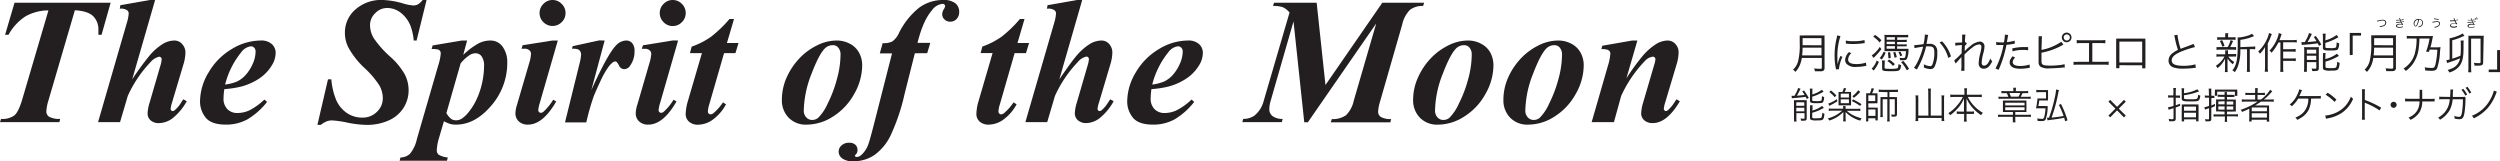
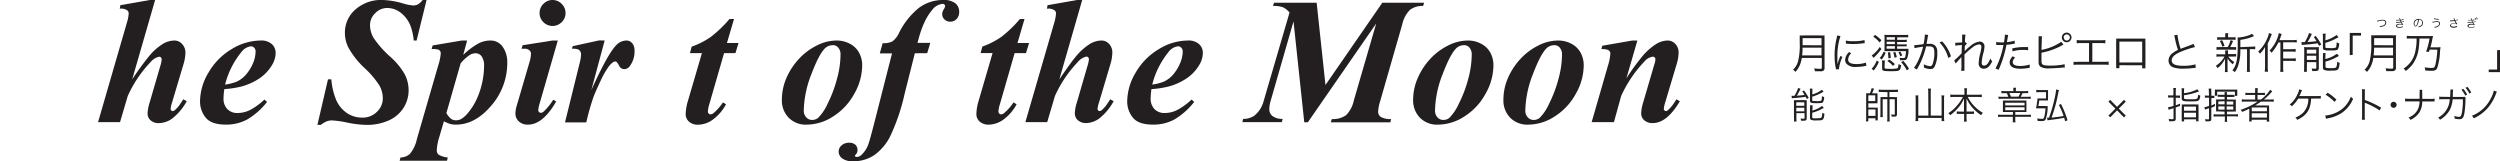
<svg xmlns="http://www.w3.org/2000/svg" viewBox="0 0 647.13 41.7">
  <defs>
    <style>.cls-1{fill:#231f20;}</style>
  </defs>
  <title>subtitleimage</title>
  <g id="Layer_2" data-name="Layer 2">
    <g id="Layer_1-2" data-name="Layer 1">
-       <path class="cls-1" d="M3.76.71H28.64L26.29,9h-.82c0-.44,0-.83,0-1.16a4.83,4.83,0,0,0-1.39-3.69c-.93-.87-2.49-1.37-4.7-1.49L12.54,26A11.42,11.42,0,0,0,12,28.84a1.62,1.62,0,0,0,.71,1.38,5.59,5.59,0,0,0,2.87.56l-.21.84H0l.27-.84a5.33,5.33,0,0,0,3.42-.88c.72-.58,1.37-1.9,2-3.93L12.54,2.69A12.2,12.2,0,0,0,6.59,4.24,13.22,13.22,0,0,0,2.21,9H1.32Z" />
      <path class="cls-1" d="M40.15,0,34.22,20.54a73.06,73.06,0,0,1,4.47-6.13,14.58,14.58,0,0,1,3.57-3.11,6,6,0,0,1,2.86-.81,2.63,2.63,0,0,1,2,.88A3.22,3.22,0,0,1,48,13.7a11.47,11.47,0,0,1-.55,3.08l-2.9,9.71a7.82,7.82,0,0,0-.38,1.71.54.54,0,0,0,.16.38.48.48,0,0,0,.36.17.88.88,0,0,0,.55-.23,7.92,7.92,0,0,0,1.55-1.82c.13-.22.35-.53.66-1l.89.5a14.62,14.62,0,0,1-3.72,4.45,6,6,0,0,1-3.33,1.21A3.18,3.18,0,0,1,39,31.17a2.39,2.39,0,0,1-.8-1.83,11.11,11.11,0,0,1,.55-2.85l2.83-9.71a6.45,6.45,0,0,0,.27-1.46.59.59,0,0,0-.19-.44.62.62,0,0,0-.45-.2A4,4,0,0,0,39,16.05a31.06,31.06,0,0,0-5.93,8.8l-2,6.77H25.38L32.85,5.86a10,10,0,0,0,.46-2.35,1,1,0,0,0-.46-.89A2.78,2.78,0,0,0,31,2.26l.16-.92L38.78,0Z" />
      <path class="cls-1" d="M58.07,23.07a18.06,18.06,0,0,0-.21,2.44,3.76,3.76,0,0,0,1,2.74,3.52,3.52,0,0,0,2.65,1,7.3,7.3,0,0,0,3.21-.77,16.57,16.57,0,0,0,3.72-2.71l.69.61A18.32,18.32,0,0,1,64,30.92a11.45,11.45,0,0,1-5.5,1.34c-2.53,0-4.29-.61-5.26-1.82a6.6,6.6,0,0,1-1.46-4.22A14.68,14.68,0,0,1,54,18.74a16.76,16.76,0,0,1,5.92-6,14.55,14.55,0,0,1,7.54-2.25,4.07,4.07,0,0,1,2.89.91,3,3,0,0,1,1,2.3,6.15,6.15,0,0,1-1,3.24A10.78,10.78,0,0,1,67,20.39a15.89,15.89,0,0,1-4.49,2A25.62,25.62,0,0,1,58.07,23.07Zm.2-1.18a12,12,0,0,0,3.12-.81,7.15,7.15,0,0,0,2.16-1.64,10.53,10.53,0,0,0,1.84-2.85,8,8,0,0,0,.77-3.23,1.38,1.38,0,0,0-.35-1,1.19,1.19,0,0,0-.9-.37,3.67,3.67,0,0,0-2.46,1.53A21.59,21.59,0,0,0,58.27,21.89Z" />
      <path class="cls-1" d="M110.42,0l-2.58,10.49h-.75a14,14,0,0,0-.89-3.95,8.06,8.06,0,0,0-2.54-3.3,5.67,5.67,0,0,0-3.44-1.17,4.26,4.26,0,0,0-3.11,1.36A4.26,4.26,0,0,0,95.78,6.5a6.68,6.68,0,0,0,.92,3.31,26.23,26.23,0,0,0,4.37,4.92,17.89,17.89,0,0,1,3.7,4.51,9.06,9.06,0,0,1,1,4.11,8.45,8.45,0,0,1-1.32,4.58,8.69,8.69,0,0,1-3.84,3.25,13.75,13.75,0,0,1-5.72,1.15,27.3,27.3,0,0,1-4.93-.58,25.86,25.86,0,0,0-4-.58,3.82,3.82,0,0,0-1.39.24,6.8,6.8,0,0,0-1.53.92h-.88L84.9,20.54h.87A17.51,17.51,0,0,0,87,25.82a7.87,7.87,0,0,0,2.74,3.4,7,7,0,0,0,4.06,1.22,5.15,5.15,0,0,0,3.77-1.5,4.75,4.75,0,0,0,1.52-3.5,6.78,6.78,0,0,0-.86-3.28,23.38,23.38,0,0,0-3.9-4.58,21.13,21.13,0,0,1-4.2-5.38,8.43,8.43,0,0,1-.85-3.74,7.83,7.83,0,0,1,2.72-6A10,10,0,0,1,99.11,0a20.94,20.94,0,0,1,5.22.89,11.66,11.66,0,0,0,2.67.52,2.42,2.42,0,0,0,1.18-.28A4.79,4.79,0,0,0,109.41,0Z" />
      <path class="cls-1" d="M112,11.76l7.54-1.27h1.37l-1,3.71a19.15,19.15,0,0,1,3.93-2.95,6.69,6.69,0,0,1,3-.76,3.79,3.79,0,0,1,3.3,1.65,6.82,6.82,0,0,1,1.17,4.05,16.89,16.89,0,0,1-4.54,11.6q-4,4.47-8.75,4.47a5.4,5.4,0,0,1-1.44-.16,9.39,9.39,0,0,1-1.67-.71L113.7,35.5a13.38,13.38,0,0,0-.64,3.39,1.46,1.46,0,0,0,.5,1.16,5.55,5.55,0,0,0,2.35.71l-.2.85H103.44l.23-.85a3.66,3.66,0,0,0,2.43-.93A8.82,8.82,0,0,0,107.91,36l5.56-19.17a13,13,0,0,0,.62-3,1.08,1.08,0,0,0-.19-.65,1,1,0,0,0-.54-.37,6.79,6.79,0,0,0-1.64-.12Zm3.55,17.51a5.12,5.12,0,0,0,1.23,1.5,2.21,2.21,0,0,0,1.28.37,2.82,2.82,0,0,0,1.43-.4,7.53,7.53,0,0,0,1.72-1.6,15.83,15.83,0,0,0,2-3.1,20.09,20.09,0,0,0,1.52-4.3,20.58,20.58,0,0,0,.57-4.6,4.12,4.12,0,0,0-.63-2.55,1.88,1.88,0,0,0-1.52-.8,3,3,0,0,0-1.5.41,10.45,10.45,0,0,0-2.42,2.22Z" />
      <path class="cls-1" d="M144.39,10.49,139.71,26.7a8.52,8.52,0,0,0-.38,1.82.66.66,0,0,0,.2.47.62.62,0,0,0,.43.22,1.19,1.19,0,0,0,.78-.35,14.14,14.14,0,0,0,2.46-3.05l.78.45q-3.45,6-7.32,6a3.3,3.3,0,0,1-2.36-.83,2.78,2.78,0,0,1-.88-2.11,7.74,7.74,0,0,1,.39-2.14L137,16.28a9.54,9.54,0,0,0,.45-2.37A1.15,1.15,0,0,0,137,13a1.71,1.71,0,0,0-1.19-.39l-.82,0,.3-.91L143,10.49ZM143,0a3.24,3.24,0,0,1,2.39,1,3.25,3.25,0,0,1,1,2.37,3.19,3.19,0,0,1-1,2.37,3.33,3.33,0,0,1-4.72,0,3.23,3.23,0,0,1-1-2.37,3.26,3.26,0,0,1,1-2.37A3.22,3.22,0,0,1,143,0Z" />
      <path class="cls-1" d="M156.52,10.49,153.07,23.3q4.25-9.37,6.39-11.54a3.67,3.67,0,0,1,2.64-1.27,1.94,1.94,0,0,1,1.55.69,2.94,2.94,0,0,1,.6,2,6.2,6.2,0,0,1-1.08,3.72,1.89,1.89,0,0,1-1.52,1,1.47,1.47,0,0,1-1.37-.84,4.56,4.56,0,0,0-.64-1,.6.6,0,0,0-.39-.15,1,1,0,0,0-.48.14,5.12,5.12,0,0,0-1.31,1.34,21.14,21.14,0,0,0-2,3.54q-1.18,2.49-1.85,4.21a64,64,0,0,0-1.85,6.55h-5.51L150,16.51a12.53,12.53,0,0,0,.41-2.24,1.75,1.75,0,0,0-.22-1,1.31,1.31,0,0,0-.59-.5,5,5,0,0,0-1.56-.16l.2-.66,6.89-1.5Z" />
-       <path class="cls-1" d="M175.53,10.49,170.86,26.7a8.79,8.79,0,0,0-.39,1.82.7.7,0,0,0,.2.47.64.64,0,0,0,.44.22,1.17,1.17,0,0,0,.77-.35,13.82,13.82,0,0,0,2.47-3.05l.77.45c-2.3,4-4.73,6-7.32,6a3.31,3.31,0,0,1-2.36-.83,2.81,2.81,0,0,1-.88-2.11,7.74,7.74,0,0,1,.39-2.14l3.17-10.9a9.67,9.67,0,0,0,.46-2.37,1.17,1.17,0,0,0-.44-.89,1.7,1.7,0,0,0-1.18-.39l-.82,0,.29-.91,7.73-1.25ZM174.12,0a3.24,3.24,0,0,1,2.38,1,3.22,3.22,0,0,1,1,2.37,3.23,3.23,0,0,1-1,2.37,3.22,3.22,0,0,1-2.37,1,3.18,3.18,0,0,1-2.35-1,3.19,3.19,0,0,1-1-2.37,3.22,3.22,0,0,1,1-2.37A3.19,3.19,0,0,1,174.12,0Z" />
      <path class="cls-1" d="M190,4.92l-1.83,6.21h3l-.8,2.62h-2.94L183.6,27a7.36,7.36,0,0,0-.36,1.87.73.73,0,0,0,.2.51.61.61,0,0,0,.46.22,1.35,1.35,0,0,0,.8-.32,13.14,13.14,0,0,0,2.44-2.78l.79.5a11.86,11.86,0,0,1-3.46,4,6.65,6.65,0,0,1-3.72,1.28,3.39,3.39,0,0,1-2.4-.79,2.57,2.57,0,0,1-.86-2,13.15,13.15,0,0,1,.59-3.4l3.61-12.33h-3.1l.45-1.69A20.45,20.45,0,0,0,184,9.55a32.13,32.13,0,0,0,4.83-4.63Z" />
      <path class="cls-1" d="M216.59,10.49a7.14,7.14,0,0,1,3.39.83,5.67,5.67,0,0,1,2.39,2.31,6.77,6.77,0,0,1,.81,3.29,15.06,15.06,0,0,1-2.06,7.38,15.92,15.92,0,0,1-5.44,5.83,12.61,12.61,0,0,1-6.79,2.13,6.19,6.19,0,0,1-4.8-1.85,6.38,6.38,0,0,1-1.7-4.51A14.2,14.2,0,0,1,203.65,20a17.65,17.65,0,0,1,3.22-4.83,16,16,0,0,1,4.48-3.35A11.37,11.37,0,0,1,216.59,10.49Zm-.93,1.21a2.91,2.91,0,0,0-2,.7q-1.59,1.44-3.6,6.72a27.08,27.08,0,0,0-2,9.52,2.44,2.44,0,0,0,.64,1.73,2,2,0,0,0,1.51.68,2.43,2.43,0,0,0,1.57-.55,12.24,12.24,0,0,0,2.46-3.68,32.42,32.42,0,0,0,2.39-6.31,24.1,24.1,0,0,0,.94-6.33,2.67,2.67,0,0,0-.57-1.83A1.69,1.69,0,0,0,215.66,11.7Z" />
      <path class="cls-1" d="M236.81,13.79l-2.66,10.54a52,52,0,0,1-3.65,10.8,13.33,13.33,0,0,1-4.16,5,9.55,9.55,0,0,1-5.46,1.61A4.52,4.52,0,0,1,218,41a2.2,2.2,0,0,1-.91-1.75,2.1,2.1,0,0,1,.75-1.61,2.81,2.81,0,0,1,2-.69,2.2,2.2,0,0,1,1.58.53,1.76,1.76,0,0,1,.54,1.32,1.49,1.49,0,0,1-.34,1.08c-.23.24-.34.39-.34.47l.11.16a.52.52,0,0,0,.32.11,1.65,1.65,0,0,0,1.16-.43,6.68,6.68,0,0,0,1.81-2.6q.41-1,1.57-5.54l4.65-18.22h-3.17l.75-2.66a5,5,0,0,0,2.49-.44,5.29,5.29,0,0,0,1.64-2A19.34,19.34,0,0,1,237.91,2a10.33,10.33,0,0,1,6.2-2,4.88,4.88,0,0,1,3.18.84,2.76,2.76,0,0,1,1,2.19,2.61,2.61,0,0,1-.66,1.88,2.16,2.16,0,0,1-1.64.7,2.06,2.06,0,0,1-1.5-.57,1.83,1.83,0,0,1-.6-1.37,2.43,2.43,0,0,1,.38-1.21,2.22,2.22,0,0,0,.37-.86.5.5,0,0,0-.17-.41A.6.6,0,0,0,244,1a3.82,3.82,0,0,0-2.76,1.66q-2.32,2.67-3.74,8.44h3.31l-.8,2.66Z" />
      <path class="cls-1" d="M265.2,4.92l-1.82,6.21h3l-.8,2.62h-2.94L258.82,27a7,7,0,0,0-.37,1.87.69.69,0,0,0,.21.51.58.58,0,0,0,.45.22,1.32,1.32,0,0,0,.8-.32,12.86,12.86,0,0,0,2.44-2.78l.8.5a11.88,11.88,0,0,1-3.47,4A6.65,6.65,0,0,1,256,32.26a3.4,3.4,0,0,1-2.41-.79,2.57,2.57,0,0,1-.85-2,12.73,12.73,0,0,1,.59-3.4l3.6-12.33h-3.1l.46-1.69a20.55,20.55,0,0,0,4.92-2.51A31.2,31.2,0,0,0,264,4.92Z" />
      <path class="cls-1" d="M280.13,0l-5.92,20.54c2.05-3,3.54-5.07,4.46-6.13a15,15,0,0,1,3.57-3.11,6,6,0,0,1,2.86-.81,2.65,2.65,0,0,1,2,.88,3.26,3.26,0,0,1,.83,2.33,11.08,11.08,0,0,1-.55,3.08l-2.89,9.71a7.45,7.45,0,0,0-.39,1.71.54.54,0,0,0,.16.38.51.51,0,0,0,.36.17.86.86,0,0,0,.55-.23,7.68,7.68,0,0,0,1.55-1.82c.14-.22.36-.53.66-1l.89.5a14.62,14.62,0,0,1-3.71,4.45,6,6,0,0,1-3.33,1.21,3.17,3.17,0,0,1-2.21-.73,2.36,2.36,0,0,1-.8-1.83,10.69,10.69,0,0,1,.55-2.85l2.82-9.71a6.62,6.62,0,0,0,.28-1.46.6.6,0,0,0-.2-.44.62.62,0,0,0-.44-.2A4,4,0,0,0,279,16.05a31.27,31.27,0,0,0-5.93,8.8l-2,6.77h-5.65l7.48-25.76a10.38,10.38,0,0,0,.45-2.35,1,1,0,0,0-.45-.89A2.82,2.82,0,0,0,271,2.26l.16-.92L278.77,0Z" />
      <path class="cls-1" d="M298.05,23.07a19.57,19.57,0,0,0-.2,2.44,3.79,3.79,0,0,0,1,2.74,3.54,3.54,0,0,0,2.66,1,7.26,7.26,0,0,0,3.2-.77,16.82,16.82,0,0,0,3.73-2.71l.68.61A18.32,18.32,0,0,1,304,30.92a11.38,11.38,0,0,1-5.49,1.34q-3.81,0-5.27-1.82a6.6,6.6,0,0,1-1.46-4.22A14.77,14.77,0,0,1,294,18.74a16.79,16.79,0,0,1,5.93-6,14.52,14.52,0,0,1,7.53-2.25,4.1,4.1,0,0,1,2.9.91,3,3,0,0,1,1,2.3,6.15,6.15,0,0,1-1,3.24A10.78,10.78,0,0,1,307,20.39a15.64,15.64,0,0,1-4.49,2A25.62,25.62,0,0,1,298.05,23.07Zm.21-1.18a11.87,11.87,0,0,0,3.11-.81,7.18,7.18,0,0,0,2.17-1.64,10.76,10.76,0,0,0,1.83-2.85,7.89,7.89,0,0,0,.78-3.23,1.35,1.35,0,0,0-.36-1,1.16,1.16,0,0,0-.9-.37,3.67,3.67,0,0,0-2.46,1.53A21.73,21.73,0,0,0,298.26,21.89Z" />
      <path class="cls-1" d="M340.82.71,343.1,22,357.81.71h10.83l-.27.84a5.22,5.22,0,0,0-3.4,1,7.71,7.71,0,0,0-2,3.78l-5.69,19.79a11,11,0,0,0-.55,2.78,1.62,1.62,0,0,0,.68,1.36,5.06,5.06,0,0,0,2.69.56l-.2.84H344.47l.28-.84a5.86,5.86,0,0,0,3.67-1,7.42,7.42,0,0,0,2-3.75l5.82-20-17.7,25.58h-.93L334.83,5.54l-5.91,20.54a7.93,7.93,0,0,0-.36,2.1,2.32,2.32,0,0,0,.78,1.83,4.29,4.29,0,0,0,2.68.77l-.22.84H321.58l.21-.84a5.14,5.14,0,0,0,2.82-.78,7.14,7.14,0,0,0,2.51-3.92L333.8,3.24a5.29,5.29,0,0,0-1.72-1.37,7.33,7.33,0,0,0-2.56-.32l.27-.84Z" />
      <path class="cls-1" d="M380,10.49a7.1,7.1,0,0,1,3.38.83,5.64,5.64,0,0,1,2.4,2.31,6.87,6.87,0,0,1,.8,3.29,15,15,0,0,1-2.06,7.38,15.84,15.84,0,0,1-5.44,5.83,12.61,12.61,0,0,1-6.79,2.13,6.19,6.19,0,0,1-4.8-1.85,6.42,6.42,0,0,1-1.7-4.51A14.05,14.05,0,0,1,367.08,20a17.4,17.4,0,0,1,3.21-4.83,16,16,0,0,1,4.48-3.35A11.44,11.44,0,0,1,380,10.49Zm-.94,1.21a2.93,2.93,0,0,0-2,.7q-1.59,1.44-3.6,6.72a27,27,0,0,0-2,9.52,2.47,2.47,0,0,0,.63,1.73,2,2,0,0,0,1.51.68,2.41,2.41,0,0,0,1.57-.55,12.24,12.24,0,0,0,2.46-3.68,31.8,31.8,0,0,0,2.4-6.31,24.48,24.48,0,0,0,.93-6.33,2.67,2.67,0,0,0-.57-1.83A1.69,1.69,0,0,0,379.08,11.7Z" />
      <path class="cls-1" d="M403.36,10.49a7.14,7.14,0,0,1,3.39.83,5.67,5.67,0,0,1,2.39,2.31,6.77,6.77,0,0,1,.81,3.29,15.06,15.06,0,0,1-2.06,7.38,15.92,15.92,0,0,1-5.44,5.83,12.61,12.61,0,0,1-6.79,2.13,6.19,6.19,0,0,1-4.8-1.85,6.38,6.38,0,0,1-1.7-4.51A14.2,14.2,0,0,1,390.42,20a17.65,17.65,0,0,1,3.22-4.83,16,16,0,0,1,4.48-3.35A11.4,11.4,0,0,1,403.36,10.49Zm-.93,1.21a2.91,2.91,0,0,0-2,.7q-1.59,1.44-3.6,6.72a27.08,27.08,0,0,0-2,9.52,2.44,2.44,0,0,0,.64,1.73,2,2,0,0,0,1.51.68,2.43,2.43,0,0,0,1.57-.55A12.24,12.24,0,0,0,401,26.82a32.42,32.42,0,0,0,2.39-6.31,24.1,24.1,0,0,0,.94-6.33,2.67,2.67,0,0,0-.57-1.83A1.69,1.69,0,0,0,402.43,11.7Z" />
      <path class="cls-1" d="M423.84,10.49,421,20.27a58.17,58.17,0,0,1,4.26-5.86,15.39,15.39,0,0,1,3.58-3.1,5.91,5.91,0,0,1,2.83-.82,2.7,2.7,0,0,1,2,.88,3.15,3.15,0,0,1,.84,2.29,11,11,0,0,1-.55,3.1l-2.91,9.73a7.76,7.76,0,0,0-.37,1.67.6.6,0,0,0,.17.41.5.5,0,0,0,.36.18.79.79,0,0,0,.47-.18,8.64,8.64,0,0,0,1.62-1.87c.14-.22.36-.53.66-1l.87.52q-3.35,5.64-7,5.64a3.21,3.21,0,0,1-2.22-.73,2.39,2.39,0,0,1-.79-1.83,11.46,11.46,0,0,1,.54-2.85l2.85-9.73a5.34,5.34,0,0,0,.3-1.42.59.59,0,0,0-.21-.44.64.64,0,0,0-.47-.19,3.38,3.38,0,0,0-2.1,1.18,32,32,0,0,0-6.09,9l-1.87,6.77H412L416.22,17a13.33,13.33,0,0,0,.62-3.08,1,1,0,0,0-.19-.65,1.16,1.16,0,0,0-.59-.41,5.25,5.25,0,0,0-1.55-.15l.25-.87,7.69-1.34Z" />
      <path class="cls-1" d="M615.3,5.35a2.76,2.76,0,0,0,.62-.12,3.69,3.69,0,0,1,.87-.11c.55,0,.89.29.89.75a1,1,0,0,1-.62.88,2.46,2.46,0,0,1-1,.22.54.54,0,0,0-.09-.22,2.78,2.78,0,0,0,.83-.13.83.83,0,0,0,.64-.76c0-.33-.25-.54-.66-.54a4.57,4.57,0,0,0-1.22.22.71.71,0,0,0-.21.07Z" />
      <path class="cls-1" d="M620.25,5.14h.22a5.85,5.85,0,0,0,.71,0A2.78,2.78,0,0,0,621,4.7l.23,0a1.74,1.74,0,0,0,.16.42,3.27,3.27,0,0,0,.79-.2l0,.2c-.26.07-.58.14-.75.17a3.41,3.41,0,0,0,.17.33,3.06,3.06,0,0,0,.68-.18l0,.2-.16,0-.47.11a3.35,3.35,0,0,0,.44.59l-.18.13a.81.81,0,0,0-.33-.12l-.39,0c-.43,0-.71.13-.71.34s.23.3.64.3a2,2,0,0,0,.88-.2l0,.23-.17.06a2.81,2.81,0,0,1-.77.11,1.19,1.19,0,0,1-.62-.13.41.41,0,0,1-.22-.37c0-.32.34-.52.91-.52a1.91,1.91,0,0,1,.61.09,2.28,2.28,0,0,1-.32-.46,7,7,0,0,1-1,.09h-.21v-.2h.24a5.32,5.32,0,0,0,.94-.08c-.08-.14-.09-.18-.17-.34a5.73,5.73,0,0,1-.81.06h-.18Z" />
      <path class="cls-1" d="M625.84,6.28c-.17.4-.35.57-.56.57s-.5-.31-.5-.73a1.23,1.23,0,0,1,.31-.82,1.27,1.27,0,0,1,1-.4,1.14,1.14,0,0,1,.82.3,1,1,0,0,1,.29.73,1.1,1.1,0,0,1-.68,1,2.55,2.55,0,0,1-.46.14.42.42,0,0,0-.1-.2,2.19,2.19,0,0,0,.5-.14.9.9,0,0,0,.53-.84.79.79,0,0,0-.48-.75.9.9,0,0,0-.35-.08A4.07,4.07,0,0,1,625.84,6.28Zm-.37-1a1,1,0,0,0-.48.89c0,.29.12.51.28.51s.25-.14.38-.44a4.22,4.22,0,0,0,.27-1.1A.85.85,0,0,0,625.47,5.24Z" />
      <path class="cls-1" d="M629.62,5.65a1.12,1.12,0,0,0,.3-.05,5.47,5.47,0,0,1,.91-.11,1,1,0,0,1,.52.12.54.54,0,0,1,.25.47,1,1,0,0,1-.51.81,2.27,2.27,0,0,1-.87.28.69.69,0,0,0-.1-.21,1.8,1.8,0,0,0,.84-.25.69.69,0,0,0,.26-.21.66.66,0,0,0,.15-.4.38.38,0,0,0-.19-.34.83.83,0,0,0-.37-.07,4.45,4.45,0,0,0-1.14.2Zm.44-.93a3.83,3.83,0,0,0,1.21.19l0,.21a5.36,5.36,0,0,1-1.26-.2Z" />
      <path class="cls-1" d="M634.19,5.28h.23a6.77,6.77,0,0,0,.89-.06c0-.1-.09-.22-.15-.36a.91.91,0,0,0-.08-.17l.24,0a.82.82,0,0,0,.09.26,1.55,1.55,0,0,0,.11.27,3.48,3.48,0,0,0,.72-.19l0,.21-.18,0-.4.1-.1,0a5.81,5.81,0,0,0,.53.87l-.2.11a.71.71,0,0,0-.2-.12,1.64,1.64,0,0,0-.53-.08,1,1,0,0,0-.56.13.33.33,0,0,0-.16.27.3.3,0,0,0,.11.24,1,1,0,0,0,.58.14,1.9,1.9,0,0,0,.85-.2L636,7a2.45,2.45,0,0,1-.87.17,1.05,1.05,0,0,1-.78-.23.47.47,0,0,1-.14-.33.56.56,0,0,1,.34-.48,1.25,1.25,0,0,1,.58-.12,1.6,1.6,0,0,1,.62.11,3.34,3.34,0,0,1-.36-.58l0-.1a10.23,10.23,0,0,1-1.06.08h-.12Z" />
      <path class="cls-1" d="M638.81,5.15H639a5.85,5.85,0,0,0,.71,0,2.41,2.41,0,0,0-.18-.41l.23,0a2.43,2.43,0,0,0,.15.42,3.52,3.52,0,0,0,.61-.13l0,.18-.57.11c0,.08.14.29.17.35a3.75,3.75,0,0,0,.68-.19l0,.2-.16,0-.47.11a3,3,0,0,0,.44.59l-.18.13a.87.87,0,0,0-.33-.12c-.11,0-.26,0-.4,0-.43,0-.7.14-.7.35s.22.3.64.3a2,2,0,0,0,.88-.2l0,.24h-.07l-.11,0a2.74,2.74,0,0,1-.76.11,1.17,1.17,0,0,1-.62-.13.43.43,0,0,1-.23-.37.45.45,0,0,1,.24-.38,1.44,1.44,0,0,1,.68-.14,1.58,1.58,0,0,1,.6.09,3.54,3.54,0,0,1-.32-.46,7.15,7.15,0,0,1-1,.09h-.2v-.2H639a6.67,6.67,0,0,0,.94-.07l-.17-.34c-.22,0-.47,0-.81,0h-.18Zm1.9-.51a2.39,2.39,0,0,1,.31.47l-.15.09a2.34,2.34,0,0,0-.31-.48Zm.34-.16a2.85,2.85,0,0,1,.31.46l-.15.09a2.54,2.54,0,0,0-.31-.47Z" />
      <path class="cls-1" d="M466.4,15a7.4,7.4,0,0,1-.45,1.7,6.14,6.14,0,0,1-1.21,1.92,2.4,2.4,0,0,0-.61-.58,4.58,4.58,0,0,0,1.3-2.16,17.52,17.52,0,0,0,.43-4.84c0-1,0-1.45,0-1.87a10.15,10.15,0,0,0,1.15,0h4.14a9.65,9.65,0,0,0,1.14,0,10.56,10.56,0,0,0,0,1.13v7.24a.83.83,0,0,1-.31.77,1.59,1.59,0,0,1-.88.14c-.36,0-.82,0-1.32,0a2.93,2.93,0,0,0-.18-.75,10.68,10.68,0,0,0,1.58.11c.32,0,.4-.06.4-.34V15Zm5.1-.66v-2h-4.9c0,.61,0,1-.12,2Zm0-2.62V9.87h-4.89V11.7Z" />
      <path class="cls-1" d="M476.41,9.33a16,16,0,0,0-.47,1.77,16.27,16.27,0,0,0-.33,3.44c0,.86,0,1.51.07,2.09a9.7,9.7,0,0,1,.72-2.15l.52.26a9.75,9.75,0,0,0-.89,3v.17l-.79.06c0-.17,0-.23-.07-.44a16.43,16.43,0,0,1-.28-3.11,18.4,18.4,0,0,1,.49-4.36,5.8,5.8,0,0,0,.16-.88Zm2.8,4.43a2.53,2.53,0,0,0-.82,1.62c0,.81.69,1.2,2.11,1.2A7.29,7.29,0,0,0,483,16.2l.11.85-.39.05a10.86,10.86,0,0,1-2.25.22,3.07,3.07,0,0,1-2.52-.83,1.58,1.58,0,0,1-.33-1,3,3,0,0,1,1-2Zm-1.4-3.26a7.59,7.59,0,0,0,1.88.17,11.59,11.59,0,0,0,2.94-.3l.06.78-.76.1a18.32,18.32,0,0,1-2.37.14,14.18,14.18,0,0,1-1.76-.11Z" />
      <path class="cls-1" d="M484.48,17.79a5.8,5.8,0,0,0,1.3-2.11l.57.32A7.24,7.24,0,0,1,485,18.24ZM487,12.71a18.54,18.54,0,0,1-1.66,1.92c-.23.22-.24.23-.36.36l-.48-.64a7.73,7.73,0,0,0,2.09-2.21ZM486.55,11A7.41,7.41,0,0,0,484.9,9.5l.46-.47A9.35,9.35,0,0,1,487,10.41Zm1.54,2.64a5.74,5.74,0,0,1-1,1.76l-.53-.38a4.59,4.59,0,0,0,1-1.63Zm-.27,3.9c0,.12.06.17.22.21a5.12,5.12,0,0,0,1,.06,8.4,8.4,0,0,0,2-.11c.27-.1.32-.25.39-1.12a1.9,1.9,0,0,0,.69.26c-.23,1.54-.31,1.59-2.66,1.59-2,0-2.27-.09-2.27-.71V16.44a3.13,3.13,0,0,0-.07-.79h.81a2.89,2.89,0,0,0-.07.76Zm3.27-4.91h2.12c.37,0,.55,0,.81,0a2.39,2.39,0,0,0,0,.55,5.36,5.36,0,0,1-.41,2.06c-.16.24-.44.34-.93.34l-.85,0a1.64,1.64,0,0,0-.13-.62,6.16,6.16,0,0,0,.88.07c.41,0,.52-.06.61-.38a7.21,7.21,0,0,0,.17-1.42h-4.59c-.4,0-.77,0-1,0a4.54,4.54,0,0,0,.05-.8V9.84a5.12,5.12,0,0,0-.05-.84,6.6,6.6,0,0,0,1,.05h4.17A6.39,6.39,0,0,0,493.94,9v.66c-.52,0-.75,0-1.08,0h-1.77v.66h1.48a4.71,4.71,0,0,0,1-.06v.61c-.32,0-.6,0-1,0h-1.5v.63h1.48a5.81,5.81,0,0,0,1-.05V12c-.33,0-.62,0-1,0h-1.5Zm-.59-3h-2.14v.66h2.14Zm0,1.17h-2.14v.63h2.14Zm-2.14,1.14v.67h2.14v-.67ZM490,17.06a6,6,0,0,0-1.45-1.25l.48-.4a8.35,8.35,0,0,1,1.46,1.19Zm-.75-3.56a8.84,8.84,0,0,1,.17,1.51l-.61.09a10.91,10.91,0,0,0-.13-1.51Zm1.34-.05a8,8,0,0,1,.4,1.33l-.6.17a6.28,6.28,0,0,0-.33-1.37Zm1.31-.1a5,5,0,0,1,.49,1l-.52.23a4,4,0,0,0-.47-1.06Zm1.68,4.86a9.49,9.49,0,0,0-1.47-2.12l.55-.33a10.24,10.24,0,0,1,1.5,2.08Z" />
      <path class="cls-1" d="M495.49,11.7a24.43,24.43,0,0,0,2.43-.29,14.12,14.12,0,0,0,.33-2.33V8.94l.88.1a6.49,6.49,0,0,0-.21,1.05c-.06.32-.13.73-.23,1.26.25,0,.39,0,.65,0a2.09,2.09,0,0,1,1.58.46,2.2,2.2,0,0,1,.54,1.77,7.56,7.56,0,0,1-.74,3.78,1.14,1.14,0,0,1-1.08.52,4.13,4.13,0,0,1-1.66-.43,2.43,2.43,0,0,0,0-.82,4.11,4.11,0,0,0,1.64.5c.28,0,.49-.17.63-.53a8.4,8.4,0,0,0,.46-3.05c0-1.17-.33-1.54-1.35-1.54a6.85,6.85,0,0,0-.79,0,20.87,20.87,0,0,1-1.67,4.67c-.14.26-.37.7-.71,1.32l-.75-.44a10.88,10.88,0,0,0,1.15-2,19.06,19.06,0,0,0,1.21-3.48c-1,.14-1.48.23-1.58.25s-.34.07-.64.14Zm7.22-1a9.76,9.76,0,0,1,2.3,3.89l-.7.41a9,9,0,0,0-2.25-4Z" />
      <path class="cls-1" d="M505.85,15.63a17.51,17.51,0,0,0,1.93-1.86c0-.44,0-1.13.07-2.1a12.81,12.81,0,0,0-1.73.15l0-.76.34,0,1.44-.08c0-.84,0-1.33,0-1.48a4.93,4.93,0,0,0,0-.55h.87a11.84,11.84,0,0,0-.13,2,.79.79,0,0,0,.22,0l.28.34a3.88,3.88,0,0,0-.56.68,1.94,1.94,0,0,1,0,.27c0,.22,0,.22,0,.74a.58.58,0,0,1,0,.1c0,.09,0,.11,0,.18h0a7.58,7.58,0,0,1,1.4-1.29,4.43,4.43,0,0,1,2.48-1.21A1.2,1.2,0,0,1,513.69,12a7.7,7.7,0,0,1-.25,1.6,12.27,12.27,0,0,0-.48,2.61c0,.51.23.78.66.78a1.34,1.34,0,0,0,.94-.6,5,5,0,0,0,.63-1.27,3.45,3.45,0,0,0,.5.75A5.86,5.86,0,0,1,515,17a1.9,1.9,0,0,1-1.52.79,1.4,1.4,0,0,1-.77-.23,1.37,1.37,0,0,1-.52-1.25,11.15,11.15,0,0,1,.42-2.57,8.39,8.39,0,0,0,.28-1.65.56.56,0,0,0-.61-.59,3.09,3.09,0,0,0-1.66.75,17.21,17.21,0,0,0-2.12,1.87v2.37c0,1.41,0,1.5,0,1.83h-.86a8.89,8.89,0,0,0,.08-1.82c0-1.28,0-1.28,0-1.78h0a1.26,1.26,0,0,1-.2.27l-.54.6-.46.52a2.28,2.28,0,0,0-.28.35Z" />
      <path class="cls-1" d="M516.69,10.88a8.27,8.27,0,0,0,1.37.09c.22,0,.34,0,.66,0a11.08,11.08,0,0,0,.25-2l.86.09c-.06.26-.06.26-.19,1-.06.35-.09.51-.15.84a8.79,8.79,0,0,0,2-.38l.06.76-.31.06a15.39,15.39,0,0,1-1.86.26c-.16.87-.47,2.11-.77,3.11a28.62,28.62,0,0,1-1.26,3.36l-.81-.34a22.08,22.08,0,0,0,2.07-6.08h-.76c-.38,0-.48,0-.91,0h0l-.19,0Zm4.92,4a2.79,2.79,0,0,0-.33.42,1.29,1.29,0,0,0-.28.78c0,.66.67,1,1.93,1a8.21,8.21,0,0,0,2.43-.37l.07.82-.48.08a11.14,11.14,0,0,1-2,.18c-1.8,0-2.74-.56-2.74-1.65,0-.49.16-.83.74-1.58ZM525,13a10.16,10.16,0,0,0-1.3-.08,9.74,9.74,0,0,0-2.75.37l-.08-.75a12.74,12.74,0,0,1,2.92-.36l1.19,0Z" />
      <path class="cls-1" d="M528.44,12.91a13.24,13.24,0,0,0,5.13-2.1l.56.75a4.19,4.19,0,0,0-.48.24,16.94,16.94,0,0,1-5.21,1.84v1.79c0,.77.05,1,.23,1.21a1.41,1.41,0,0,0,.84.29,12.63,12.63,0,0,0,1.3.06,21.73,21.73,0,0,0,2.52-.17,5.84,5.84,0,0,0,1.09-.22l.06.88-.36,0H534l-.53.06c-.71.07-2.16.15-2.92.15a4,4,0,0,1-2.41-.45,1.5,1.5,0,0,1-.45-1.06c0-.17,0-.39,0-.86V10.29a6.67,6.67,0,0,0,0-.91h.9a5.07,5.07,0,0,0-.06.92Zm7.77-3.22a1.25,1.25,0,0,1-2.5,0A1.26,1.26,0,0,1,535,8.44,1.24,1.24,0,0,1,536.21,9.69Zm-2,0a.79.79,0,1,0,.79-.78A.78.78,0,0,0,534.18,9.69Z" />
      <path class="cls-1" d="M541.6,16h2.95a8.54,8.54,0,0,0,1.28-.06v.86a8.88,8.88,0,0,0-1.27-.06H538a8.81,8.81,0,0,0-1.26.06V16A8.47,8.47,0,0,0,538,16h2.75V11.15h-1.91a9,9,0,0,0-1.28.06v-.85a8.86,8.86,0,0,0,1.29.06h4.83a8.86,8.86,0,0,0,1.29-.06v.85a9,9,0,0,0-1.28-.06H541.6Z" />
-       <path class="cls-1" d="M548.61,16.88v.78h-.84a6.21,6.21,0,0,0,0-.82v-6a6,6,0,0,0,0-.85c.22,0,.42,0,.85,0h5.87a6.41,6.41,0,0,0,.86,0,4.81,4.81,0,0,0,0,.85v6a6.74,6.74,0,0,0,0,.84h-.84v-.78Zm5.9-6.11h-5.9v5.4h5.9Z" />
+       <path class="cls-1" d="M548.61,16.88v.78h-.84a6.21,6.21,0,0,0,0-.82v-6a6,6,0,0,0,0-.85c.22,0,.42,0,.85,0h5.87a6.41,6.41,0,0,0,.86,0,4.81,4.81,0,0,0,0,.85v6a6.74,6.74,0,0,0,0,.84h-.84v-.78Zm5.9-6.11h-5.9v5.4h5.9" />
      <path class="cls-1" d="M563.64,9a19,19,0,0,0,.82,3.64c.65-.26,1-.38,2.67-1,.38-.15.48-.18.7-.29l.33.84a25.43,25.43,0,0,0-3.31,1.06c-1.88.75-2.7,1.48-2.7,2.39s.85,1.39,3,1.39a10.91,10.91,0,0,0,3.14-.38l.09.92a6.16,6.16,0,0,0-.81.06,22,22,0,0,1-2.43.14,7.52,7.52,0,0,1-2.45-.29,1.83,1.83,0,0,1-1.36-1.81,2.39,2.39,0,0,1,1-1.87,7,7,0,0,1,1.44-.89,21.21,21.21,0,0,1-.8-3.08,4,4,0,0,0-.19-.69Z" />
      <path class="cls-1" d="M574.64,14.64a4.52,4.52,0,0,0-.91.06V14a4.57,4.57,0,0,0,.93.06H576v-.58a2.22,2.22,0,0,0,0-.45h.73a2.22,2.22,0,0,0,0,.45V14h1.21a4.73,4.73,0,0,0,.89-.06v.71a5.26,5.26,0,0,0-.89,0H576.8a4.72,4.72,0,0,0,1.56,1.4,2.42,2.42,0,0,0-.39.59,5.64,5.64,0,0,1-1.37-1.52c0,.24,0,.56,0,1v1.59a6.73,6.73,0,0,0,.05.95h-.75a6.7,6.7,0,0,0,.06-.95V16.11c0-.26,0-.55,0-.91A6.53,6.53,0,0,1,574,17.64a2.53,2.53,0,0,0-.42-.61A7.42,7.42,0,0,0,575,15.81a5.17,5.17,0,0,0,.8-1.17Zm2-2.46a5.74,5.74,0,0,0,.73-1.8l.66.21a10.44,10.44,0,0,1-.75,1.59h.65a5.26,5.26,0,0,0,.89,0v.74a4.48,4.48,0,0,0-.89-.06h-3.26a4.57,4.57,0,0,0-.92.06v-.74a5.51,5.51,0,0,0,.92,0Zm1.12-2.53a5.51,5.51,0,0,0,.92-.05v.74a4.93,4.93,0,0,0-.93-.06h-2.82a5,5,0,0,0-1,.06V9.6a6,6,0,0,0,1,.05H576V9.36a4.12,4.12,0,0,0,0-.77h.8a3.86,3.86,0,0,0-.06.77v.29Zm-2.52,2.43a6.27,6.27,0,0,0-.63-1.47l.58-.22a6.54,6.54,0,0,1,.63,1.49Zm7.53,0a6,6,0,0,0,1-.07v.76a6.36,6.36,0,0,0-1-.05h-.41v4.79a5,5,0,0,0,.07,1.1h-.85a7,7,0,0,0,.07-1.1V12.75h-1.73v.42a11.89,11.89,0,0,1-.63,4,5.79,5.79,0,0,1-.81,1.51,2.17,2.17,0,0,0-.63-.46c1.06-1.3,1.39-2.84,1.39-6.51,0-1.25,0-1.72-.06-2h.13a10.8,10.8,0,0,0,2.61-.5,3.53,3.53,0,0,0,1-.48l.56.62a3.17,3.17,0,0,0-.39.15,13,13,0,0,1-3.17.82v1.88Z" />
      <path class="cls-1" d="M588.08,8.81c-.14.29-.17.39-.26.61a13.46,13.46,0,0,1-.81,1.83v6a8.66,8.66,0,0,0,.08,1.32h-.86a10.85,10.85,0,0,0,.08-1.34V13.59c0-.47,0-.77,0-1.42A8.61,8.61,0,0,1,585,13.91a2,2,0,0,0-.47-.58,9.49,9.49,0,0,0,2.32-3.3,5.77,5.77,0,0,0,.47-1.48ZM589.76,11A12.33,12.33,0,0,1,588,13.66a1.56,1.56,0,0,0-.55-.53,9.63,9.63,0,0,0,1.95-3,6.05,6.05,0,0,0,.46-1.57l.77.26a4.37,4.37,0,0,0-.22.56c-.15.45-.21.59-.37,1h3.48a4.83,4.83,0,0,0,1-.07V11a6.31,6.31,0,0,0-1-.06H591v1.79h2.23a6.67,6.67,0,0,0,1-.07v.76a7.37,7.37,0,0,0-1-.07H591v1.79h2.26a6.78,6.78,0,0,0,1-.07v.76a5.5,5.5,0,0,0-1-.07H591v1.69a6.48,6.48,0,0,0,.07,1.15h-.84a7.48,7.48,0,0,0,.06-1.15V11Z" />
      <path class="cls-1" d="M595.72,10.91h.87a7.54,7.54,0,0,0,.48-.86,6,6,0,0,0,.61-1.49l.77.23a2.12,2.12,0,0,0-.22.42,18.2,18.2,0,0,1-.92,1.67c1.1-.08,1.53-.13,2.31-.22a8.38,8.38,0,0,0-.69-1.08l.52-.27a18,18,0,0,1,1.42,2.21l-.59.35a4.94,4.94,0,0,0-.34-.66c-.81.13-2.39.3-3.47.37a3.14,3.14,0,0,0-.65.08Zm.74,2.26a7.56,7.56,0,0,0-.05-1,5.63,5.63,0,0,0,.89.05h1.93a6.87,6.87,0,0,0,1-.05c0,.21,0,.54,0,.74v4.68c0,.7-.18.81-1.36.81h-.34a2.69,2.69,0,0,0-.16-.68,7.08,7.08,0,0,0,.85.05c.29,0,.36,0,.36-.24V16.09h-2.43v1.37a8.32,8.32,0,0,0,0,1.13h-.78a6.54,6.54,0,0,0,.06-1.1Zm.67.68h2.43v-1h-2.43Zm0,1.66h2.43V14.43h-2.43Zm4.79-5.06a8.92,8.92,0,0,0,2.92-1.4l.48.58-.61.33a13.67,13.67,0,0,1-2.79,1.14v1c0,.31.12.35,1.17.35a4,4,0,0,0,1.49-.12c.17-.11.23-.4.27-1.38a2.66,2.66,0,0,0,.65.28,3.09,3.09,0,0,1-.36,1.56c-.19.23-.62.28-2,.28-1.57,0-1.85-.11-1.85-.74V9.71a6.55,6.55,0,0,0-.06-1h.8a4.63,4.63,0,0,0-.07,1Zm0,4.83a8,8,0,0,0,3-1.38l.52.57a18.6,18.6,0,0,1-1.72.87,10.91,10.91,0,0,1-1.76.6v1.31c0,.21.08.29.36.34a6.42,6.42,0,0,0,1.05.05c.87,0,1.22-.06,1.37-.24a3.45,3.45,0,0,0,.23-1.42,3.06,3.06,0,0,0,.66.29c-.09,1-.21,1.47-.48,1.72s-.61.29-1.82.29a4,4,0,0,1-1.69-.17c-.26-.11-.35-.27-.35-.63V14.73a5.51,5.51,0,0,0,0-1H602a4.8,4.8,0,0,0-.06.95Z" />
      <path class="cls-1" d="M608.24,14.26V8.53h2.92v.68H609v5Z" />
      <path class="cls-1" d="M614.34,15a7.4,7.4,0,0,1-.45,1.7,5.79,5.79,0,0,1-1.21,1.92,2.53,2.53,0,0,0-.6-.58,4.75,4.75,0,0,0,1.3-2.16A18,18,0,0,0,613.8,11c0-1,0-1.45,0-1.87a10.33,10.33,0,0,0,1.16,0h4.13a9.83,9.83,0,0,0,1.15,0,8.06,8.06,0,0,0-.05,1.13v7.24a.83.83,0,0,1-.31.77,1.57,1.57,0,0,1-.88.14c-.36,0-.82,0-1.32,0a2.9,2.9,0,0,0-.17-.75,10.54,10.54,0,0,0,1.57.11c.32,0,.41-.06.41-.34V15Zm5.11-.66v-2h-4.91c0,.61,0,1-.12,2Zm0-2.62V9.87h-4.9V11.7Z" />
      <path class="cls-1" d="M628.93,12.83l-.2.6-.74-.06a16.54,16.54,0,0,0,.9-3.4h-2.61a17.88,17.88,0,0,1-.14,2,9,9,0,0,1-1.6,4.62,9.21,9.21,0,0,1-1.8,1.79,2.34,2.34,0,0,0-.58-.63A6.77,6.77,0,0,0,625,14.13a14.21,14.21,0,0,0,.54-4.16H624.1A8.4,8.4,0,0,0,623,10V9.27a8.5,8.5,0,0,0,1.16.06h4.56a9.34,9.34,0,0,0,1.06,0c0,.23-.07.31-.13.62a20.94,20.94,0,0,1-.53,2.3h1.49a5.8,5.8,0,0,0,1.11-.06c0,.3-.05.36-.13,1.34a15.23,15.23,0,0,1-.73,4.12c-.23.49-.6.67-1.38.67-.41,0-.93,0-1.7-.09a3.06,3.06,0,0,0-.16-.81,10.58,10.58,0,0,0,1.8.17c.65,0,.79-.13,1-.91a21.64,21.64,0,0,0,.49-3.81Z" />
-       <path class="cls-1" d="M634.77,15.19a20.48,20.48,0,0,0,2.12-.77,17.77,17.77,0,0,0,.1-1.8V11.5a6.51,6.51,0,0,0-.06-1h.82a6,6,0,0,0-.06,1v.93c0,2.53-.31,3.79-1.18,4.81A5,5,0,0,1,634,18.76a2.36,2.36,0,0,0-.42-.67c1.9-.48,2.84-1.36,3.22-3-1.07.44-1.28.53-2.83,1.05l-.5.19-.24-.74a8.52,8.52,0,0,0,.86-.19V10.85c0-.5,0-.74,0-.95A11.19,11.19,0,0,0,636.87,9a2.22,2.22,0,0,0,.58-.35l.47.6-.28.14-.12.05a.89.89,0,0,1-.13.05,14.4,14.4,0,0,1-2.62.94Zm8,.92c0,.69-.26.88-1.24.88-.28,0-.67,0-1,0a2,2,0,0,0-.17-.74,9.77,9.77,0,0,0,1.3.1c.36,0,.44-.06.44-.35v-6h-2.45v7.46a9.49,9.49,0,0,0,.07,1.25h-.83a9.77,9.77,0,0,0,.06-1.24V10.2c0-.5,0-.66,0-.95a8.86,8.86,0,0,0,1,0h2a8.55,8.55,0,0,0,1,0,5.21,5.21,0,0,0-.06,1Z" />
      <path class="cls-1" d="M647.13,12.94v5.74h-2.92V18h2.17v-5Z" />
      <path class="cls-1" d="M463.74,24.8h.75a8.14,8.14,0,0,0,.42-.74,5.51,5.51,0,0,0,.52-1.28l.66.19a2.58,2.58,0,0,0-.19.37,15.92,15.92,0,0,1-.78,1.43c.95-.07,1.32-.1,2-.19a8.81,8.81,0,0,0-.6-.93l.45-.23a15.45,15.45,0,0,1,1.22,1.91l-.5.3c-.14-.3-.17-.35-.29-.57-.71.11-2.07.26-3,.32a3.77,3.77,0,0,0-.56.07Zm.63,2c0-.35,0-.62,0-.88a5.32,5.32,0,0,0,.77,0h1.66a6.56,6.56,0,0,0,.87,0c0,.18,0,.47,0,.64v4c0,.61-.15.7-1.16.7h-.3a3.16,3.16,0,0,0-.14-.59,5.23,5.23,0,0,0,.73.05c.26,0,.31,0,.31-.21V29.28H465v1.18a6,6,0,0,0,.05,1h-.67a7.77,7.77,0,0,0,0-.95Zm.58.58h2.1v-.9H465Zm0,1.43h2.1v-.93H465Zm4.15-4.37a7.43,7.43,0,0,0,2.51-1.21l.42.51-.53.28a11.07,11.07,0,0,1-2.4,1v.86c0,.26.1.29,1,.29a3.42,3.42,0,0,0,1.29-.1c.15-.1.2-.35.23-1.19a2.49,2.49,0,0,0,.56.24,2.56,2.56,0,0,1-.31,1.35c-.16.2-.53.24-1.76.24s-1.59-.09-1.59-.64V23.76a4.75,4.75,0,0,0-.06-.82h.69a4.38,4.38,0,0,0,0,.82Zm0,4.17a6.76,6.76,0,0,0,2.55-1.19l.45.5c-.42.24-1.15.61-1.48.75a10.37,10.37,0,0,1-1.52.51v1.13c0,.19.06.26.3.3a5.15,5.15,0,0,0,.91,0c.75,0,1.06-.05,1.18-.2a2.86,2.86,0,0,0,.2-1.23,2.46,2.46,0,0,0,.57.25c-.08.9-.18,1.27-.41,1.49s-.53.25-1.58.25a3.44,3.44,0,0,1-1.45-.15c-.23-.09-.3-.23-.3-.55V28.1a4.16,4.16,0,0,0,0-.86h.67a5.05,5.05,0,0,0,0,.83Z" />
-       <path class="cls-1" d="M478.06,28.68a6.58,6.58,0,0,0,1.73,1.2,11.29,11.29,0,0,0,2.12.76,2.14,2.14,0,0,0-.4.58A8.32,8.32,0,0,1,477.74,29c0,.12,0,.12,0,.39,0,.11,0,.4,0,.52v.52a8.37,8.37,0,0,0,.05,1h-.7a6.62,6.62,0,0,0,.06-1V29.9c0-.15,0-.67,0-.9a8.5,8.5,0,0,1-3.62,2.2,2.12,2.12,0,0,0-.42-.55,8.34,8.34,0,0,0,3.72-2h-2.38a8.8,8.8,0,0,0-1.07.05v-.62a8.6,8.6,0,0,0,1.06.05h2.67V28.1a3.73,3.73,0,0,0-.05-.65h.68a3.67,3.67,0,0,0,0,.64v.07h2.73a8.75,8.75,0,0,0,1.08-.05v.62a9.11,9.11,0,0,0-1.08-.05Zm-2.45-2.46a15.13,15.13,0,0,1-1.76,1l-.33.18-.26-.59a8.72,8.72,0,0,0,2.21-1.15Zm-1.67-2.81a11.3,11.3,0,0,1,1.4,1.31l-.42.44a8,8,0,0,0-1.4-1.33Zm3,.37a4.8,4.8,0,0,0,.34-1l.62.11c-.14.36-.22.53-.39.9h.95c.31,0,.45,0,.7,0a4.62,4.62,0,0,0,0,.74v2a4.47,4.47,0,0,0,0,.73c-.19,0-.43,0-.67,0h-1.87c-.27,0-.51,0-.71,0a7.1,7.1,0,0,0,0-.73v-2a7.1,7.1,0,0,0,0-.73,7,7,0,0,0,.72,0Zm-.47,1.46h2.13v-1h-2.13Zm0,1.48h2.13v-1h-2.13Zm3.19-1a20.64,20.64,0,0,1,2.19,1.23l-.35.47a13.92,13.92,0,0,0-2.15-1.26Zm1.87-1.94a9.34,9.34,0,0,1-1.65,1.53l-.39-.41A6.94,6.94,0,0,0,481,23.36Z" />
      <path class="cls-1" d="M484,24.16a5,5,0,0,0,.46-1.34l.63.11a9.52,9.52,0,0,1-.5,1.23h.74l.67,0a5.28,5.28,0,0,0,0,.59v1.36a5.41,5.41,0,0,0,0,.63,6,6,0,0,0-.67,0h-1.71v1.12h1.76a5.51,5.51,0,0,0,.69,0,7.18,7.18,0,0,0,0,.73v1.76a6.5,6.5,0,0,0,0,.82h-.61v-.55h-1.85v.8H483a6.36,6.36,0,0,0,.06-.92V24.8c0-.18,0-.47,0-.66l.74,0Zm-.38,2h1.79V24.68h-1.79Zm0,3.84h1.85V28.34h-1.85Zm3.55-6.18a5.17,5.17,0,0,0-.85,0v-.64a5.3,5.3,0,0,0,.87.06h3.24a5.17,5.17,0,0,0,.86-.06v.64a5.12,5.12,0,0,0-.84,0h-1.37v1.31h1.22a5,5,0,0,0,.74,0,4.61,4.61,0,0,0,0,.71v3.68c0,.5-.19.67-.72.67a5.29,5.29,0,0,1-.66,0,1.51,1.51,0,0,0-.14-.6,4,4,0,0,0,.75.1c.15,0,.2-.05.2-.21V25.67h-1.35v4.92a5.09,5.09,0,0,0,.06.86h-.71a4.33,4.33,0,0,0,.07-.86V25.67h-1.2v3.74a4.71,4.71,0,0,0,.05.89h-.69a5.36,5.36,0,0,0,.06-.93V25.85a5,5,0,0,0,0-.73,6.3,6.3,0,0,0,.82,0h1V23.85Z" />
      <path class="cls-1" d="M499.13,23.82a4.61,4.61,0,0,0-.07-.88h.79a4.48,4.48,0,0,0-.07.88v6.11h2.81V25.59a5.48,5.48,0,0,0-.06-.89h.75a7,7,0,0,0-.06.9v4.73a6.5,6.5,0,0,0,.07,1h-.7v-.8h-6.07v.8h-.71a6.78,6.78,0,0,0,.07-1V25.64a5.3,5.3,0,0,0-.07-.94h.75a6.35,6.35,0,0,0,0,.93v4.3h2.61Z" />
      <path class="cls-1" d="M505.84,25.09a8.81,8.81,0,0,0-1,.06v-.69a6.7,6.7,0,0,0,1,.06h2.66v-.8a5.19,5.19,0,0,0-.07-.87h.76a4.91,4.91,0,0,0-.07.86v.81h2.8a6.16,6.16,0,0,0,1.07-.06v.69a9.87,9.87,0,0,0-1.07-.06h-2.56a9.87,9.87,0,0,0,3.91,4.11,2.69,2.69,0,0,0-.44.62,10.61,10.61,0,0,1-2-1.67,9,9,0,0,1-1.78-2.67c0,.57,0,.93,0,1.24v2.16h1a5.43,5.43,0,0,0,.93-.05v.66a6.25,6.25,0,0,0-.94,0h-1v.9a6.63,6.63,0,0,0,.07,1.09h-.76a7.09,7.09,0,0,0,.07-1.1v-.89h-.91a6.22,6.22,0,0,0-1,0v-.66a5.49,5.49,0,0,0,.94.05h.93V26.72c0-.35,0-.71,0-1.23a8.82,8.82,0,0,1-1.8,2.75,10.81,10.81,0,0,1-1.8,1.6,1.62,1.62,0,0,0-.45-.56,8.8,8.8,0,0,0,2.22-1.93,9.92,9.92,0,0,0,1.55-2.26Z" />
      <path class="cls-1" d="M519.55,29a10.56,10.56,0,0,0-1.09,0c0-.24,0-.48,0-.88v-1.2c0-.41,0-.62,0-.89.27,0,.58,0,1,0h4c.5,0,.81,0,1.09,0a6.11,6.11,0,0,0,0,.86v1.24a6.75,6.75,0,0,0,0,.87,9.9,9.9,0,0,0-1.07,0h-1.82v.71h3.09a6.47,6.47,0,0,0,.95-.05v.62a8.06,8.06,0,0,0-.94-.05h-3.1v.61a3.73,3.73,0,0,0,.07.82h-.72a5.46,5.46,0,0,0,0-.82v-.61h-2.86a8.52,8.52,0,0,0-.95.05v-.62a8.06,8.06,0,0,0,1,.05h2.85V29Zm1.59-5.64a4.08,4.08,0,0,0,0-.65h.72a3.57,3.57,0,0,0-.06.65v.23H524a6.2,6.2,0,0,0,1-.06v.59a9,9,0,0,0-1,0h-.47c-.14.3-.32.68-.47.94h1.46a6.94,6.94,0,0,0,1.12-.06v.61a7.88,7.88,0,0,0-1.13-.05h-6.07a7.81,7.81,0,0,0-1.12.05v-.61a7.18,7.18,0,0,0,1.13.06h1.4a5.68,5.68,0,0,0-.39-.94H519c-.38,0-.74,0-.93,0v-.59a5.65,5.65,0,0,0,1,.06h2.15Zm-2.08,3.92h5v-.69h-5Zm0,1.24h5v-.76h-5Zm3.43-3.5a5,5,0,0,0,.45-.94h-2.8c.18.39.25.57.39.94Z" />
      <path class="cls-1" d="M529.34,23.31a6.91,6.91,0,0,0,.8,0c0,.23,0,.44,0,.73v1.27a6.34,6.34,0,0,0,0,.69l-.81,0h-1.46c-.07.58-.14.95-.24,1.44h1.6a6.05,6.05,0,0,0,.81,0c0,.19,0,.21,0,.46a9.24,9.24,0,0,1-.53,3c-.18.34-.43.44-1.08.44-.25,0-.57,0-1-.05a2.05,2.05,0,0,0-.11-.64,9,9,0,0,0,1.25.12c.36,0,.49-.13.61-.6a11.25,11.25,0,0,0,.3-2.12h-1.76c-.28,0-.49,0-.71,0a9,9,0,0,0,.24-1.31,7.45,7.45,0,0,0,.15-1.26,6.28,6.28,0,0,0,.83,0h1.39V23.85H528a5.8,5.8,0,0,0-.9.06v-.66a5.58,5.58,0,0,0,.91.06Zm5.22,8.06c-.11-.45-.15-.57-.24-.89l-.24.05c-.85.18-2.08.36-3.55.54a5,5,0,0,0-.51.08l-.15-.69h.22a1.79,1.79,0,0,0,.3,0,35.79,35.79,0,0,0,1.45-5,14,14,0,0,0,.38-2.28l.75.13a10.72,10.72,0,0,0-.26,1.14,38.86,38.86,0,0,1-1.66,6c1.36-.15,2.17-.25,3.11-.43a18.22,18.22,0,0,0-1.22-2.86l.55-.25a25.28,25.28,0,0,1,1.7,4.25Z" />
      <path class="cls-1" d="M546.23,30.37l-.45-.46,1.79-1.79-1.8-1.81.45-.46L548,27.66l1.8-1.81.46.46-1.81,1.81,1.81,1.81-.46.46L548,28.57Z" />
      <path class="cls-1" d="M562.6,23.78a7.1,7.1,0,0,0-.06-1h.73a5.49,5.49,0,0,0-.07,1v.94h.34a4.6,4.6,0,0,0,.77,0v.63a4.87,4.87,0,0,0-.78-.05h-.33v1.94c.35-.11.56-.19,1.12-.4v.55c-.47.2-.63.25-1.13.43v2.91c0,.51-.23.66-1,.66l-.71,0a1.77,1.77,0,0,0-.13-.63,4.8,4.8,0,0,0,.95.1c.26,0,.32-.06.32-.26V28l-.66.22a6.26,6.26,0,0,0-.61.2l-.15-.66a8,8,0,0,0,1.42-.35V25.24H562a5,5,0,0,0-.78.05v-.64a4.6,4.6,0,0,0,.77.05h.58Zm2.73.34a9.87,9.87,0,0,0,3.44-1l.47.53a16.34,16.34,0,0,1-3.91,1v.65c0,.37.16.4,1.71.4,1.83,0,1.85,0,1.94-1.2a1.92,1.92,0,0,0,.58.25c-.1.77-.22,1.1-.51,1.29s-.69.21-2.15.21c-1.85,0-2.16-.12-2.16-.82V23.78a5.17,5.17,0,0,0-.06-.94h.71a5.67,5.67,0,0,0-.06.91Zm-.58,3.65a5,5,0,0,0,0-.74,6.16,6.16,0,0,0,.84,0h2.68a5.72,5.72,0,0,0,.83,0,5.11,5.11,0,0,0,0,.75v2.68a5.43,5.43,0,0,0,0,.95h-.63v-.52h-3.11v.53h-.63a5.49,5.49,0,0,0,0-.94Zm.58.9h3.11V27.59h-3.11Zm0,1.7h3.11V29.18h-3.11Z" />
      <path class="cls-1" d="M571.77,24a7.2,7.2,0,0,0-.06-1.06h.7a9.15,9.15,0,0,0,0,1.05v.79h.19a3.49,3.49,0,0,0,.59,0v.6a5.28,5.28,0,0,0-.59,0h-.19v1.93c.32-.13.47-.2.94-.42v.58l-.95.43v2.86c0,.53-.18.65-.94.65a5.43,5.43,0,0,1-.57,0,1.88,1.88,0,0,0-.12-.58,5,5,0,0,0,.8.07c.19,0,.24-.05.24-.21V28c-.25.1-.35.13-.54.19a4.19,4.19,0,0,0-.51.2l-.14-.65a5,5,0,0,0,1.19-.34V25.28h-.45c-.24,0-.4,0-.63,0V24.7a3.14,3.14,0,0,0,.64.05h.44Zm2.73,4.85a7,7,0,0,0-.87,0,6.49,6.49,0,0,0,0-.86V26.59a6.68,6.68,0,0,0,0-.86,6.46,6.46,0,0,0,.87,0h1.34v-.66h-1a5.94,5.94,0,0,0-.78,0v-.58a3.93,3.93,0,0,0,.77.05h1a5.35,5.35,0,0,0,0-.7h.63a2.91,2.91,0,0,0,0,.7h1.17a4.84,4.84,0,0,0,.76,0v.57a5.57,5.57,0,0,0-.78,0h-1.15v.66h1.44a5.6,5.6,0,0,0,.85,0c0,.23,0,.49,0,.86V28c0,.41,0,.66,0,.88a6.56,6.56,0,0,0-.87,0h-1.42v.72h1.92a5,5,0,0,0,.92-.06v.64a6.55,6.55,0,0,0-.94-.06h-1.9v.43a5.43,5.43,0,0,0,.06,1h-.65a8.69,8.69,0,0,0,.05-1v-.41H574a6.1,6.1,0,0,0-1,.06v-.64a4.46,4.46,0,0,0,.92.06h1.91v-.72Zm-1.17-5.07a4.89,4.89,0,0,0,0-.58c.2,0,.46,0,1,0h3.8c.52,0,.78,0,1,0a3.64,3.64,0,0,0,0,.6v.46a3.09,3.09,0,0,0,0,.55h-.62V23.72h-4.59v1.06h-.61a3,3,0,0,0,0-.53Zm.89,2.49V27h1.62v-.8Zm0,1.27v.83h1.62v-.83Zm2.16-.47h1.71v-.8h-1.71Zm0,1.3h1.71v-.83h-1.71Z" />
      <path class="cls-1" d="M581.35,26.3a7.83,7.83,0,0,0-1.05.06V25.7a6.32,6.32,0,0,0,1.06.06h2.39V24.57h-1.53a6.85,6.85,0,0,0-1,.05V24a6,6,0,0,0,1,.06h1.52v-.33a7.39,7.39,0,0,0,0-.91h.71a4.35,4.35,0,0,0-.06.91v.33h.89a6.46,6.46,0,0,0,1-.06v.63a6.37,6.37,0,0,0-1-.05h-.91v1.19h.86a9.12,9.12,0,0,0,2.39-2.52l.56.37-.29.34A13.33,13.33,0,0,1,586,25.76h1.56a6.34,6.34,0,0,0,1-.06v.66a8,8,0,0,0-1.05-.06h-2.24c-.54.39-1,.67-1.53,1l1,0h1.63a10.24,10.24,0,0,0,1,0,7.07,7.07,0,0,0,0,1.05v2.13a6,6,0,0,0,.05,1h-.66V31h-3.92v.44h-.67a6.42,6.42,0,0,0,.06-1V28.81c0-.2,0-.45,0-.68-.54.28-1.06.51-1.86.84a2.16,2.16,0,0,0-.37-.54,18.16,18.16,0,0,0,4.38-2.13Zm1.52,2.51h3.93v-1h-3.93Zm0,1.63h3.93V29.32h-3.93Z" />
      <path class="cls-1" d="M598.22,25.52a7.34,7.34,0,0,1-.51,2.67,5,5,0,0,1-1.63,2,9.22,9.22,0,0,1-1.46.84,1.27,1.27,0,0,0-.47-.6,5.6,5.6,0,0,0,2-1.24,5,5,0,0,0,1.36-3.67H594.9a8.79,8.79,0,0,1-1.66,2,1.3,1.3,0,0,0-.56-.45,6.88,6.88,0,0,0,2-2.62,5.44,5.44,0,0,0,.49-1.33l.72.23c-.08.17-.11.21-.24.52a8.77,8.77,0,0,1-.49,1h4.42a9.19,9.19,0,0,0,1.17-.05v.69c-.26,0-.26,0-1.18,0Z" />
      <path class="cls-1" d="M601.89,29.91a8.34,8.34,0,0,0,2.77-.73A7.18,7.18,0,0,0,608.53,25a1.92,1.92,0,0,0,.58.56,8.28,8.28,0,0,1-2.89,3.63,9.5,9.5,0,0,1-3.55,1.42,3.68,3.68,0,0,0-.57.15ZM602.5,24a12.08,12.08,0,0,1,2.29,1.79l-.49.59A11.08,11.08,0,0,0,602,24.53Z" />
      <path class="cls-1" d="M611.37,31a5.68,5.68,0,0,0,.06-1v-5.9a5.26,5.26,0,0,0-.06-1h.82a5.52,5.52,0,0,0-.05,1v1.78a23.76,23.76,0,0,1,4.23,2l-.41.7a19.09,19.09,0,0,0-3.55-1.88,1.5,1.5,0,0,1-.29-.16h0a3.13,3.13,0,0,1,0,.56V30a6,6,0,0,0,.05,1Z" />
      <path class="cls-1" d="M620.37,27.13a.78.78,0,1,1-.78-.78A.78.78,0,0,1,620.37,27.13Z" />
      <path class="cls-1" d="M629.09,25.6a5.49,5.49,0,0,0,1.11-.07v.74a10.9,10.9,0,0,0-1.1,0H627a5.32,5.32,0,0,1-.7,2.76,5.52,5.52,0,0,1-2.36,2,2.13,2.13,0,0,0-.48-.61,4.36,4.36,0,0,0,2.35-2,4.73,4.73,0,0,0,.49-2.18h-2.64c-.5,0-.77,0-1.1,0v-.74a5.55,5.55,0,0,0,1.11.07h2.65c0-.35,0-.54,0-.84v-.68a5.76,5.76,0,0,0,0-.81H627a6.19,6.19,0,0,0,0,.81V25.6Z" />
      <path class="cls-1" d="M634.23,25.09c0-.49.06-1,.06-1.43a2.27,2.27,0,0,0,0-.48H635a8.43,8.43,0,0,0-.08,1.23c0,.33,0,.44,0,.68h2.37a1.33,1.33,0,0,0,.63-.07l.35.31a1.48,1.48,0,0,0-.08.56,25.13,25.13,0,0,1-.26,3.33c-.24,1.3-.52,1.64-1.38,1.64a5.75,5.75,0,0,1-1.18-.16v-.11a1.59,1.59,0,0,0-.1-.59,4.29,4.29,0,0,0,1.22.24c.47,0,.62-.23.8-1.17a21.28,21.28,0,0,0,.24-3.38h-2.66a7.27,7.27,0,0,1-.76,2.81A7,7,0,0,1,631.6,31a2.34,2.34,0,0,0-.48-.56,5.62,5.62,0,0,0,3-4.76h-1.72a6.46,6.46,0,0,0-1,.05V25a4.62,4.62,0,0,0,1,.06ZM637.62,23a7.19,7.19,0,0,1,1,1.47l-.47.28a8,8,0,0,0-1-1.51Zm1.07-.53a8.49,8.49,0,0,1,1,1.48l-.48.27a7.64,7.64,0,0,0-1-1.49Z" />
      <path class="cls-1" d="M646.32,23.74c-.07.14-.07.14-.24.55A12,12,0,0,1,643.92,28a11.14,11.14,0,0,1-3.58,2.63,2.31,2.31,0,0,0-.49-.66,9.14,9.14,0,0,0,4.69-4.1,8.81,8.81,0,0,0,1-2.43Z" />
    </g>
  </g>
</svg>